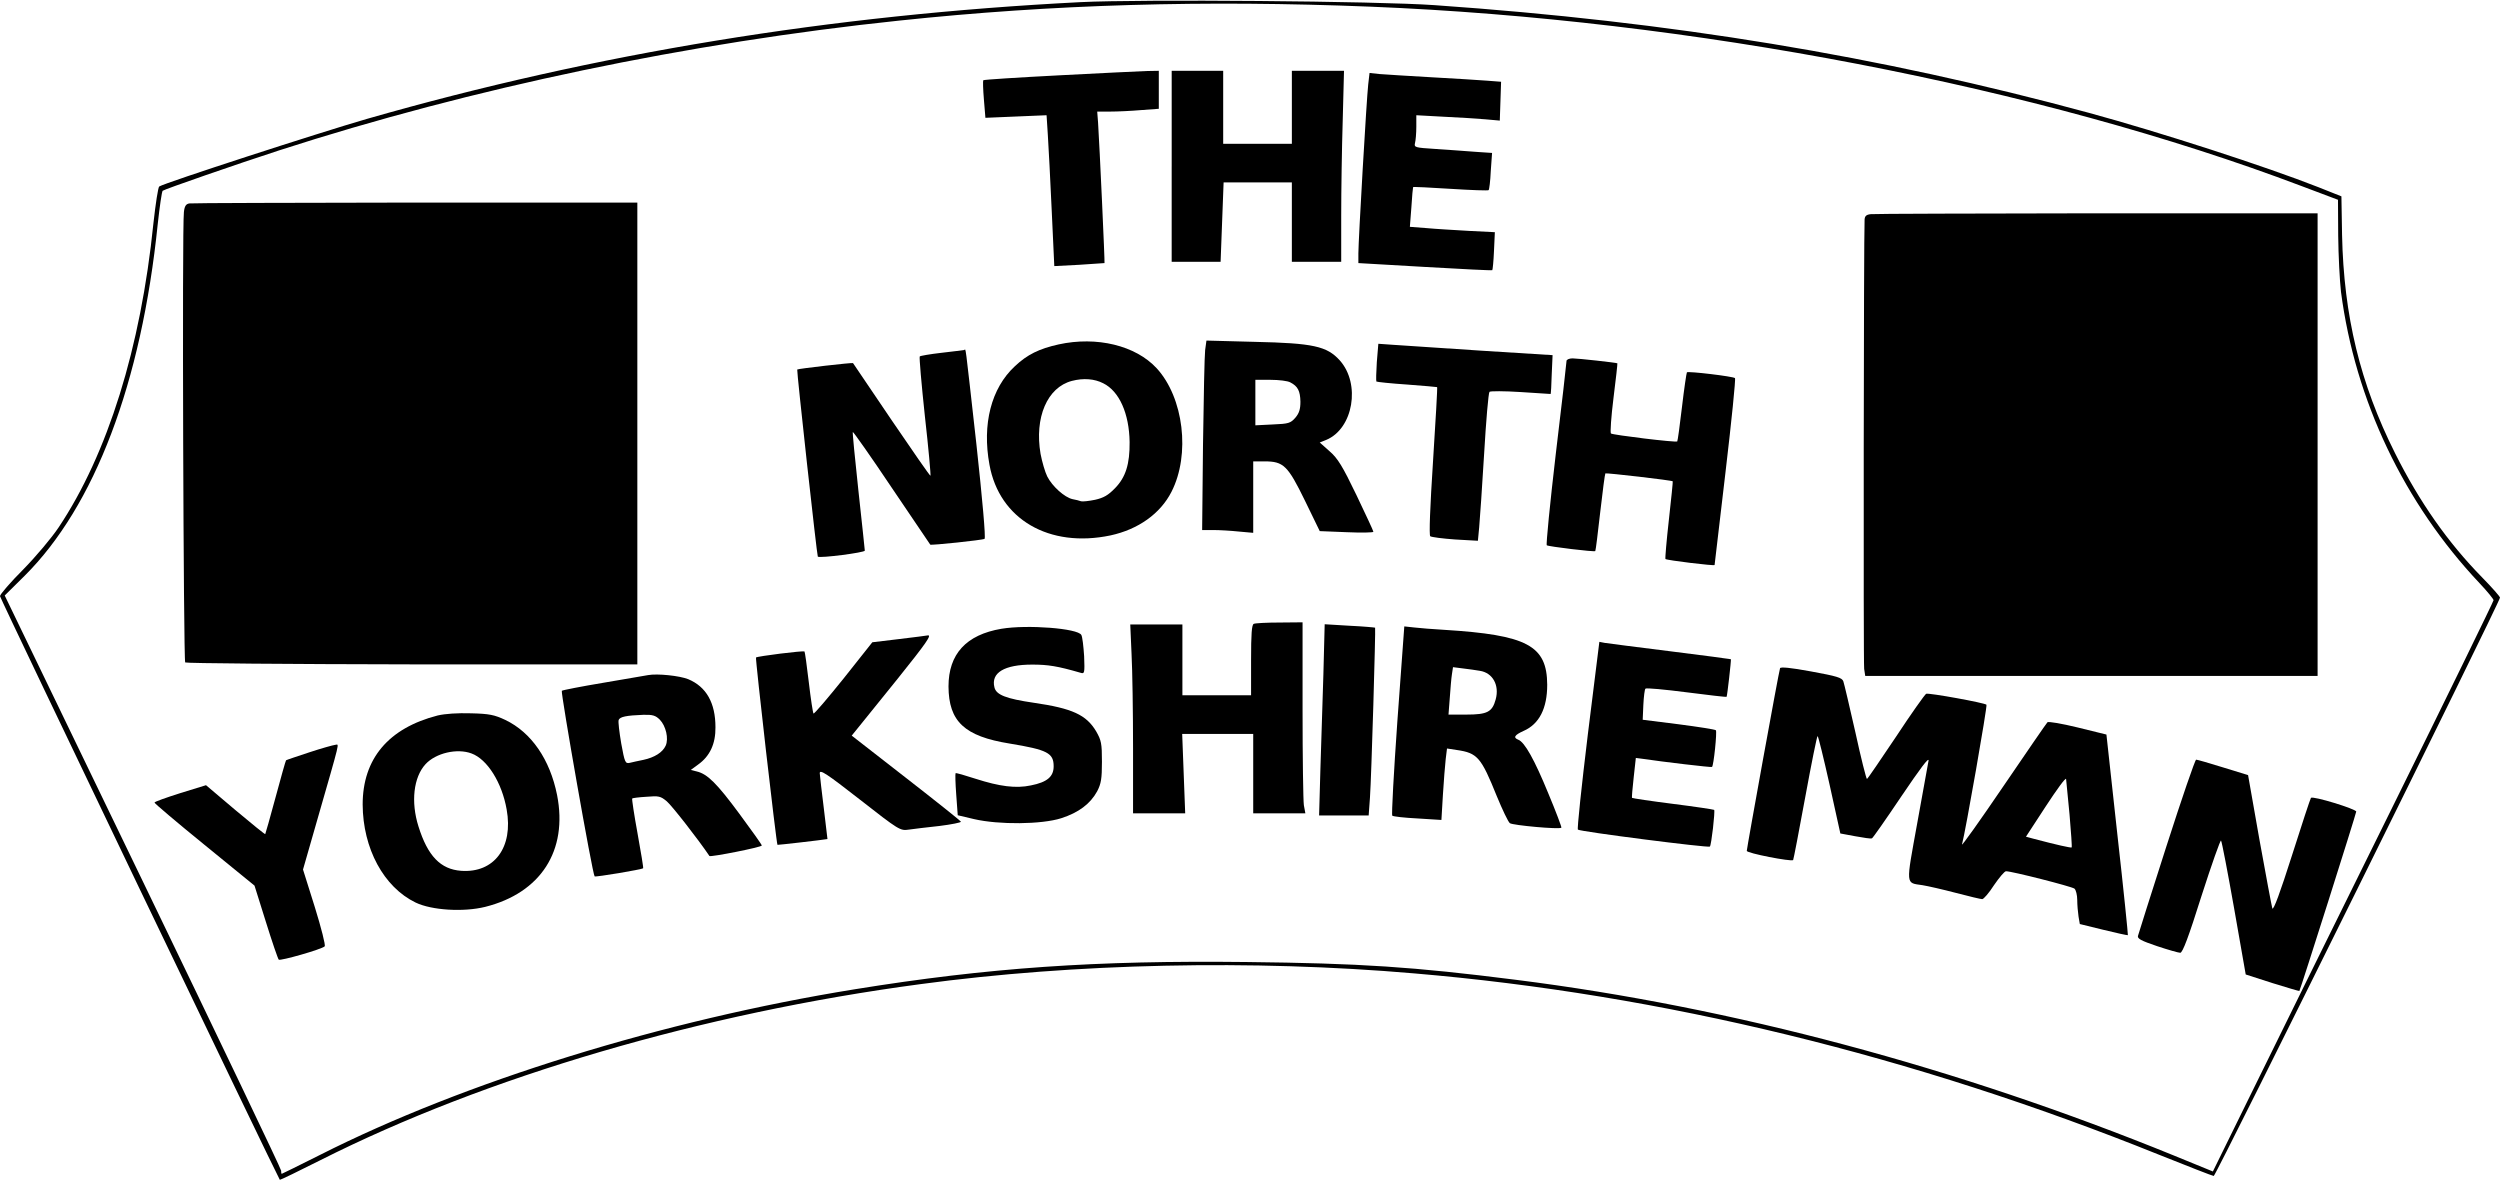
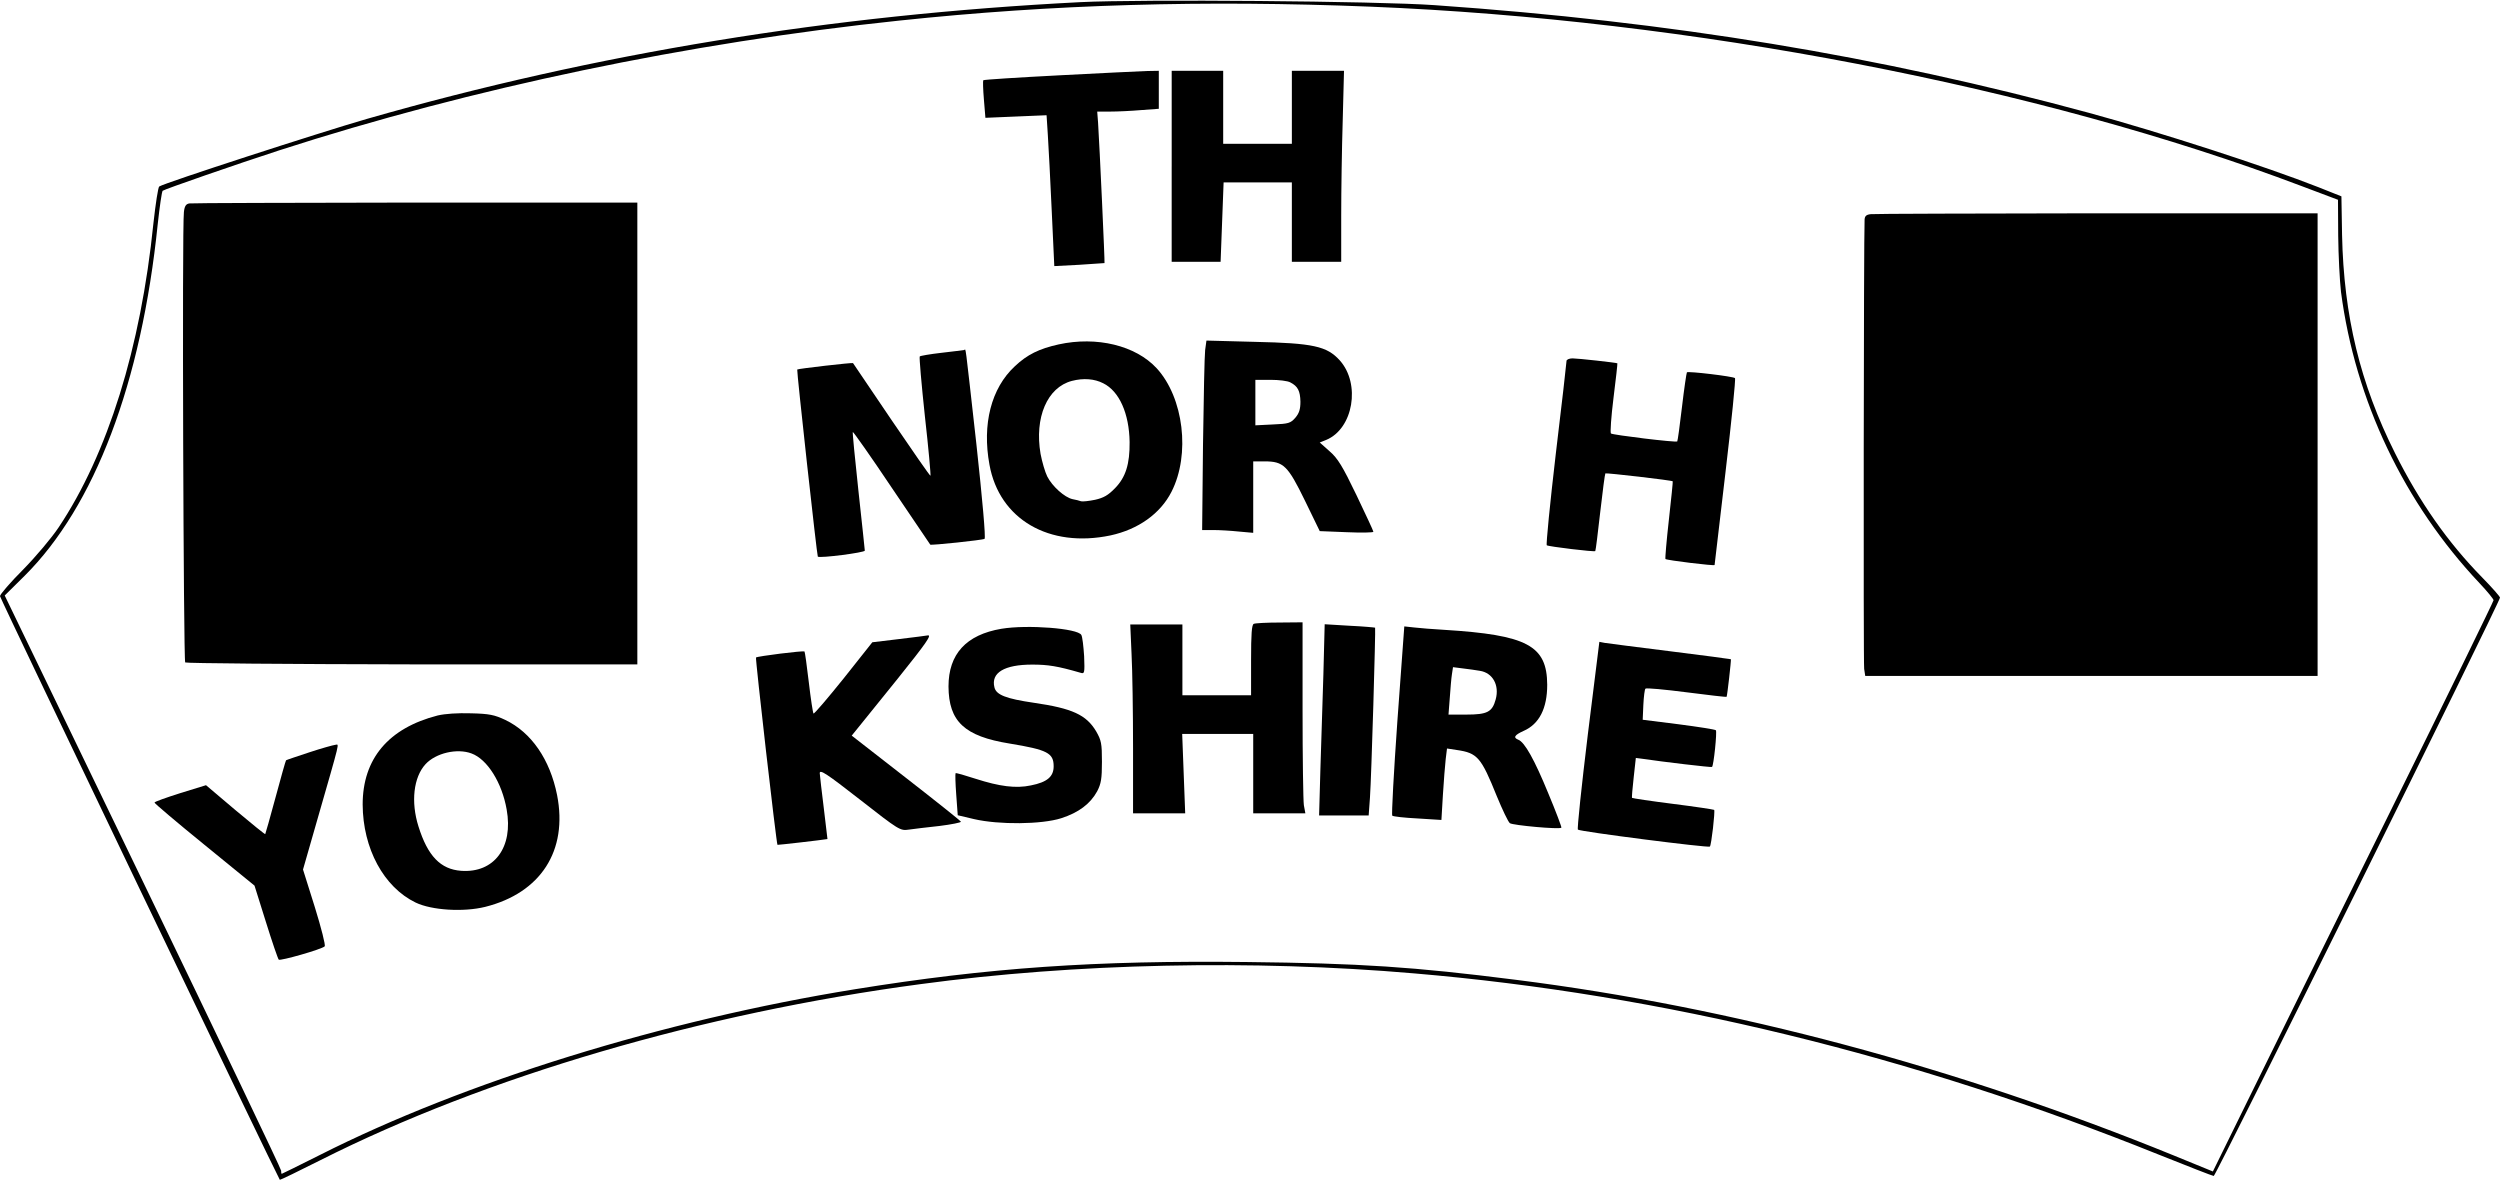
<svg xmlns="http://www.w3.org/2000/svg" version="1.0" width="100%" height="100%" viewBox="0 0 1165 550" preserveAspectRatio="xMidYMid meet">
  <g transform="translate(0,550) scale(0.1,-0.1)" fill="#000000" stroke="none">
    <path d="M5035 5490 c-1162 -59 -2258 -238 -3325 -544 -228 -66 -939 -297 -968 -315 -5 -3 -17 -80 -27 -171 -59 -581 -213 -1075 -442 -1418 -32 -48 -106 -136 -165 -196 -60 -60 -108 -116 -108 -124 0 -10 1294 -2708 1304 -2720 2 -1 87 40 190 92 769 388 1776 684 2796 820 718 97 1547 115 2300 50 1156 -98 2324 -383 3471 -845 135 -54 250 -99 255 -99 10 0 1334 2676 1334 2695 0 5 -38 48 -84 95 -158 161 -291 350 -405 578 -163 325 -239 640 -247 1017 l-3 180 -108 43 c-241 95 -734 255 -1068 346 -980 266 -1946 425 -3050 502 -266 19 -1371 28 -1650 14z m1350 -21 c1490 -60 3118 -373 4340 -836 l170 -64 1 -167 c1 -92 7 -210 13 -262 66 -506 294 -985 646 -1358 36 -38 65 -74 65 -79 0 -5 -216 -448 -481 -984 -265 -536 -559 -1132 -654 -1326 l-173 -352 -181 74 c-1008 411 -2058 692 -3066 819 -481 61 -725 77 -1256 83 -704 8 -1201 -26 -1826 -127 -891 -144 -1818 -431 -2492 -772 -96 -48 -176 -88 -178 -88 -2 0 -3 7 -3 15 0 8 -290 614 -644 1347 l-644 1333 92 91 c327 325 545 899 621 1639 9 82 19 152 23 156 8 7 348 125 542 188 900 291 1909 502 2890 605 718 76 1422 96 2195 65z" />
    <path d="M4936 5149 c-192 -10 -351 -20 -354 -23 -2 -3 -1 -43 3 -90 l7 -85 142 6 143 6 6 -94 c3 -52 12 -210 18 -351 l12 -258 116 6 c64 4 117 8 118 8 2 2 -23 546 -30 654 l-4 52 61 0 c34 0 98 3 144 7 l82 6 0 88 0 89 -57 -1 c-32 -1 -215 -10 -407 -20z" />
    <path d="M5460 4725 l0 -445 114 0 114 0 7 185 7 185 159 0 159 0 0 -185 0 -185 115 0 115 0 0 213 c0 116 3 317 7 445 l6 232 -121 0 -122 0 0 -170 0 -170 -160 0 -160 0 0 170 0 170 -120 0 -120 0 0 -445z" />
-     <path d="M6376 5108 c-8 -70 -46 -730 -46 -789 l0 -45 311 -18 c170 -10 312 -17 313 -15 2 2 6 43 8 90 l4 87 -120 6 c-67 4 -156 9 -198 13 l-78 6 7 91 c3 50 7 92 8 94 2 2 81 -2 175 -8 95 -6 175 -9 177 -6 3 3 8 43 10 89 l6 84 -84 6 c-46 4 -128 9 -182 13 -94 6 -98 7 -93 28 3 11 6 45 6 75 l0 54 128 -7 c70 -3 157 -9 194 -12 l67 -6 3 90 3 91 -65 5 c-36 3 -153 10 -260 16 -107 6 -216 13 -242 15 l-46 5 -6 -52z" />
    <path d="M883 4552 c-16 -2 -23 -12 -26 -40 -9 -64 -2 -2090 6 -2099 5 -4 481 -8 1058 -9 l1049 0 0 1076 0 1076 -1032 0 c-568 -1 -1043 -2 -1055 -4z" />
    <path d="M8718 4502 c-21 -2 -28 -9 -29 -25 -4 -74 -6 -2068 -2 -2094 l5 -33 1054 0 1054 0 0 1078 0 1078 -1027 0 c-566 -1 -1040 -2 -1055 -4z" />
    <path d="M4933 3895 c-90 -20 -146 -47 -204 -102 -110 -102 -153 -270 -118 -459 46 -254 278 -389 564 -329 129 28 232 101 284 203 89 174 57 439 -69 576 -98 106 -279 150 -457 111z m208 -181 c75 -37 121 -141 123 -274 1 -102 -18 -164 -68 -215 -32 -33 -53 -45 -93 -54 -29 -6 -58 -9 -65 -7 -7 3 -25 7 -40 10 -37 8 -95 60 -118 106 -10 20 -24 68 -31 105 -29 169 31 310 146 340 54 14 105 10 146 -11z" />
-     <path d="M5616 3869 c-3 -24 -7 -223 -10 -441 l-4 -398 52 0 c28 0 81 -3 119 -7 l67 -6 0 167 0 166 53 0 c88 0 108 -19 188 -183 l69 -142 125 -5 c69 -3 125 -2 125 2 0 4 -36 81 -79 171 -65 135 -87 171 -125 204 l-46 41 30 12 c126 52 162 261 63 371 -60 66 -124 80 -395 86 l-226 6 -6 -44z m397 -151 c35 -18 46 -40 47 -90 0 -35 -6 -54 -24 -75 -22 -25 -31 -28 -105 -31 l-81 -4 0 106 0 106 71 0 c39 0 80 -5 92 -12z" />
-     <path d="M6416 3813 c-3 -47 -4 -88 -2 -91 3 -2 67 -9 143 -14 76 -6 139 -11 140 -12 2 -2 -7 -156 -19 -344 -14 -217 -19 -345 -13 -351 6 -4 58 -11 116 -15 l106 -6 6 63 c3 34 14 188 23 342 9 154 20 284 25 289 4 4 68 4 146 -1 76 -5 139 -9 139 -9 1 1 4 42 5 91 l4 90 -335 21 c-184 12 -367 24 -406 27 l-71 5 -7 -85z" />
+     <path d="M5616 3869 c-3 -24 -7 -223 -10 -441 l-4 -398 52 0 c28 0 81 -3 119 -7 l67 -6 0 167 0 166 53 0 c88 0 108 -19 188 -183 l69 -142 125 -5 c69 -3 125 -2 125 2 0 4 -36 81 -79 171 -65 135 -87 171 -125 204 l-46 41 30 12 c126 52 162 261 63 371 -60 66 -124 80 -395 86 l-226 6 -6 -44m397 -151 c35 -18 46 -40 47 -90 0 -35 -6 -54 -24 -75 -22 -25 -31 -28 -105 -31 l-81 -4 0 106 0 106 71 0 c39 0 80 -5 92 -12z" />
    <path d="M4388 3856 c-53 -6 -99 -14 -102 -17 -3 -3 8 -129 24 -279 17 -150 28 -275 26 -277 -2 -2 -83 115 -181 259 -98 145 -179 264 -180 266 -3 3 -257 -26 -260 -30 -3 -5 92 -868 96 -872 10 -8 219 19 219 28 0 6 -14 132 -30 281 -16 148 -28 271 -26 272 2 2 84 -114 181 -259 98 -145 179 -264 180 -266 4 -4 244 21 253 27 6 4 -10 184 -38 441 -56 498 -48 440 -57 439 -5 -1 -52 -7 -105 -13z" />
    <path d="M7300 3818 c0 -7 -22 -202 -50 -433 -27 -231 -46 -423 -42 -426 8 -6 223 -32 226 -27 2 2 12 83 23 181 11 98 22 179 24 181 4 3 311 -32 314 -37 1 -1 -7 -82 -18 -179 -11 -98 -18 -180 -16 -183 6 -6 229 -33 229 -28 0 2 23 198 51 434 28 237 48 434 44 437 -8 8 -217 33 -224 27 -2 -3 -13 -76 -23 -162 -10 -86 -20 -158 -22 -160 -5 -6 -301 30 -309 37 -4 4 1 78 12 166 11 87 19 160 18 161 -4 3 -184 23 -209 23 -16 0 -28 -6 -28 -12z" />
    <path d="M5843 2593 c-10 -3 -13 -47 -13 -169 l0 -164 -160 0 -160 0 0 165 0 165 -122 0 -121 0 6 -137 c4 -75 7 -273 7 -440 l0 -303 121 0 122 0 -7 185 -7 185 165 0 166 0 0 -185 0 -185 121 0 122 0 -7 38 c-3 20 -6 220 -6 445 l0 407 -107 -1 c-60 0 -114 -3 -120 -6z" />
    <path d="M6167 2358 c-4 -128 -10 -329 -14 -445 l-6 -213 116 0 115 0 6 83 c7 99 27 789 24 792 -2 1 -55 6 -119 9 l-116 7 -6 -233z" />
    <path d="M4667 2570 c-165 -28 -247 -118 -247 -269 1 -163 74 -232 285 -266 176 -29 205 -44 205 -106 0 -48 -30 -74 -106 -89 -70 -15 -146 -5 -258 31 -49 16 -91 28 -93 26 -2 -3 -1 -47 3 -100 l7 -96 76 -18 c116 -27 315 -25 406 4 81 26 136 67 168 126 18 35 22 58 22 137 0 86 -3 100 -27 142 -46 77 -111 107 -290 133 -130 19 -176 37 -184 72 -17 68 46 106 176 106 74 0 118 -7 225 -38 19 -6 20 -2 17 77 -3 46 -8 90 -13 99 -16 31 -252 49 -372 29z" />
    <path d="M6512 2143 c-17 -241 -28 -441 -24 -444 4 -4 57 -10 118 -13 l111 -7 7 118 c4 65 10 140 13 166 l6 49 46 -7 c96 -14 113 -34 186 -215 26 -63 53 -120 61 -126 13 -10 232 -30 240 -21 2 2 -25 74 -61 160 -64 156 -110 239 -140 250 -25 10 -17 22 25 41 73 32 110 105 110 215 -1 183 -93 232 -480 256 -52 3 -115 8 -140 11 l-46 5 -32 -438z m384 231 c60 -9 92 -67 74 -133 -16 -59 -39 -71 -137 -71 l-83 0 6 78 c3 42 7 92 10 110 l5 33 47 -6 c26 -3 61 -8 78 -11z" />
    <path d="M4190 2522 l-125 -15 -134 -169 c-74 -92 -137 -166 -140 -163 -3 3 -13 69 -22 146 -9 77 -18 141 -20 143 -5 5 -220 -22 -226 -28 -4 -4 95 -868 100 -873 2 -1 204 22 233 27 0 0 -8 64 -17 143 -10 78 -18 152 -19 164 0 19 32 -2 187 -123 183 -143 188 -146 228 -140 22 3 86 11 143 17 56 7 101 16 100 20 -2 4 -117 96 -256 204 l-253 197 34 42 c18 22 99 123 180 223 134 167 161 206 140 202 -5 -1 -64 -9 -133 -17z" />
    <path d="M7399 2075 c-29 -239 -50 -437 -46 -441 8 -9 609 -86 615 -79 7 6 25 165 20 171 -3 2 -89 15 -192 28 -103 13 -189 26 -191 28 -1 1 2 44 8 95 l10 91 31 -4 c93 -14 322 -41 324 -38 8 6 24 165 18 171 -4 4 -82 16 -174 28 l-167 21 3 69 c2 39 6 73 10 76 4 4 90 -4 191 -17 102 -13 186 -23 187 -21 3 4 22 172 20 175 -2 1 -129 18 -282 37 -154 19 -291 37 -305 39 l-26 5 -54 -434z" />
-     <path d="M8295 2386 c-6 -16 -155 -839 -155 -851 0 -11 207 -51 216 -43 2 3 27 133 56 291 29 158 55 287 58 287 3 0 28 -102 56 -227 l50 -227 70 -13 c38 -7 72 -12 77 -10 4 1 66 90 138 197 88 130 129 185 126 165 -3 -16 -27 -148 -53 -293 -53 -293 -55 -275 25 -287 25 -4 95 -20 156 -36 60 -16 116 -29 122 -29 7 0 32 29 55 65 24 35 49 65 56 65 28 0 306 -71 319 -81 7 -6 13 -30 13 -53 0 -22 3 -57 6 -77 l6 -35 110 -27 c61 -15 112 -26 114 -25 1 2 -20 213 -49 469 l-51 466 -134 33 c-74 18 -137 29 -141 24 -5 -5 -97 -139 -206 -299 -108 -159 -195 -281 -192 -270 16 58 119 646 114 651 -9 9 -268 56 -281 51 -6 -3 -70 -93 -141 -201 -72 -107 -132 -196 -135 -196 -3 0 -28 98 -54 218 -27 119 -52 226 -56 237 -6 17 -30 24 -150 46 -97 18 -143 22 -145 15z m1349 -681 c7 -82 12 -152 10 -154 -3 -3 -70 12 -176 40 l-37 10 92 141 c51 78 93 136 95 128 1 -8 8 -82 16 -165z" />
-     <path d="M3020 2354 c-14 -2 -108 -19 -210 -36 -102 -17 -188 -34 -192 -37 -6 -6 143 -856 153 -865 4 -4 221 32 226 38 2 1 -10 74 -26 162 -16 87 -27 161 -25 163 1 2 31 6 66 8 58 5 66 3 95 -21 23 -19 148 -179 199 -255 5 -6 244 41 244 49 0 4 -47 70 -104 147 -105 142 -149 186 -199 198 l-28 7 34 25 c55 39 82 97 81 174 0 114 -43 189 -127 224 -40 16 -143 27 -187 19z m55 -208 c28 -29 42 -88 27 -121 -14 -31 -52 -55 -104 -66 -24 -5 -53 -11 -64 -14 -20 -4 -23 2 -39 90 -9 53 -15 102 -12 110 6 15 36 21 115 24 44 1 57 -3 77 -23z" />
    <path d="M2040 2166 c-230 -59 -350 -202 -350 -415 1 -205 98 -385 247 -457 75 -36 223 -45 324 -20 259 65 386 262 335 521 -33 166 -120 292 -241 350 -51 24 -75 29 -160 31 -63 2 -120 -2 -155 -10z m157 -177 c74 -27 142 -136 164 -261 32 -177 -58 -297 -212 -286 -96 7 -156 69 -199 207 -36 114 -23 229 33 290 48 52 147 75 214 50z" />
    <path d="M1441 1994 c-57 -19 -106 -35 -108 -37 -2 -2 -24 -80 -49 -173 -25 -93 -47 -170 -48 -171 -1 -2 -64 49 -139 112 l-137 116 -120 -37 c-66 -21 -120 -40 -120 -44 0 -4 105 -93 233 -197 l233 -190 53 -169 c29 -93 56 -172 60 -176 6 -7 200 48 214 62 5 4 -16 86 -46 183 l-55 175 64 223 c114 397 105 359 86 358 -9 -1 -64 -16 -121 -35z" />
-     <path d="M10096 1558 c-71 -222 -131 -410 -133 -419 -4 -13 15 -23 89 -48 51 -17 100 -31 108 -31 11 0 39 74 99 265 47 146 88 262 91 258 4 -5 31 -147 61 -316 l54 -308 124 -40 c68 -21 125 -38 126 -37 5 6 265 827 265 836 0 12 -202 74 -211 64 -3 -4 -43 -125 -89 -270 -54 -170 -86 -257 -91 -245 -3 10 -30 154 -60 320 l-53 301 -117 36 c-64 20 -120 36 -125 36 -5 0 -67 -181 -138 -402z" />
  </g>
</svg>